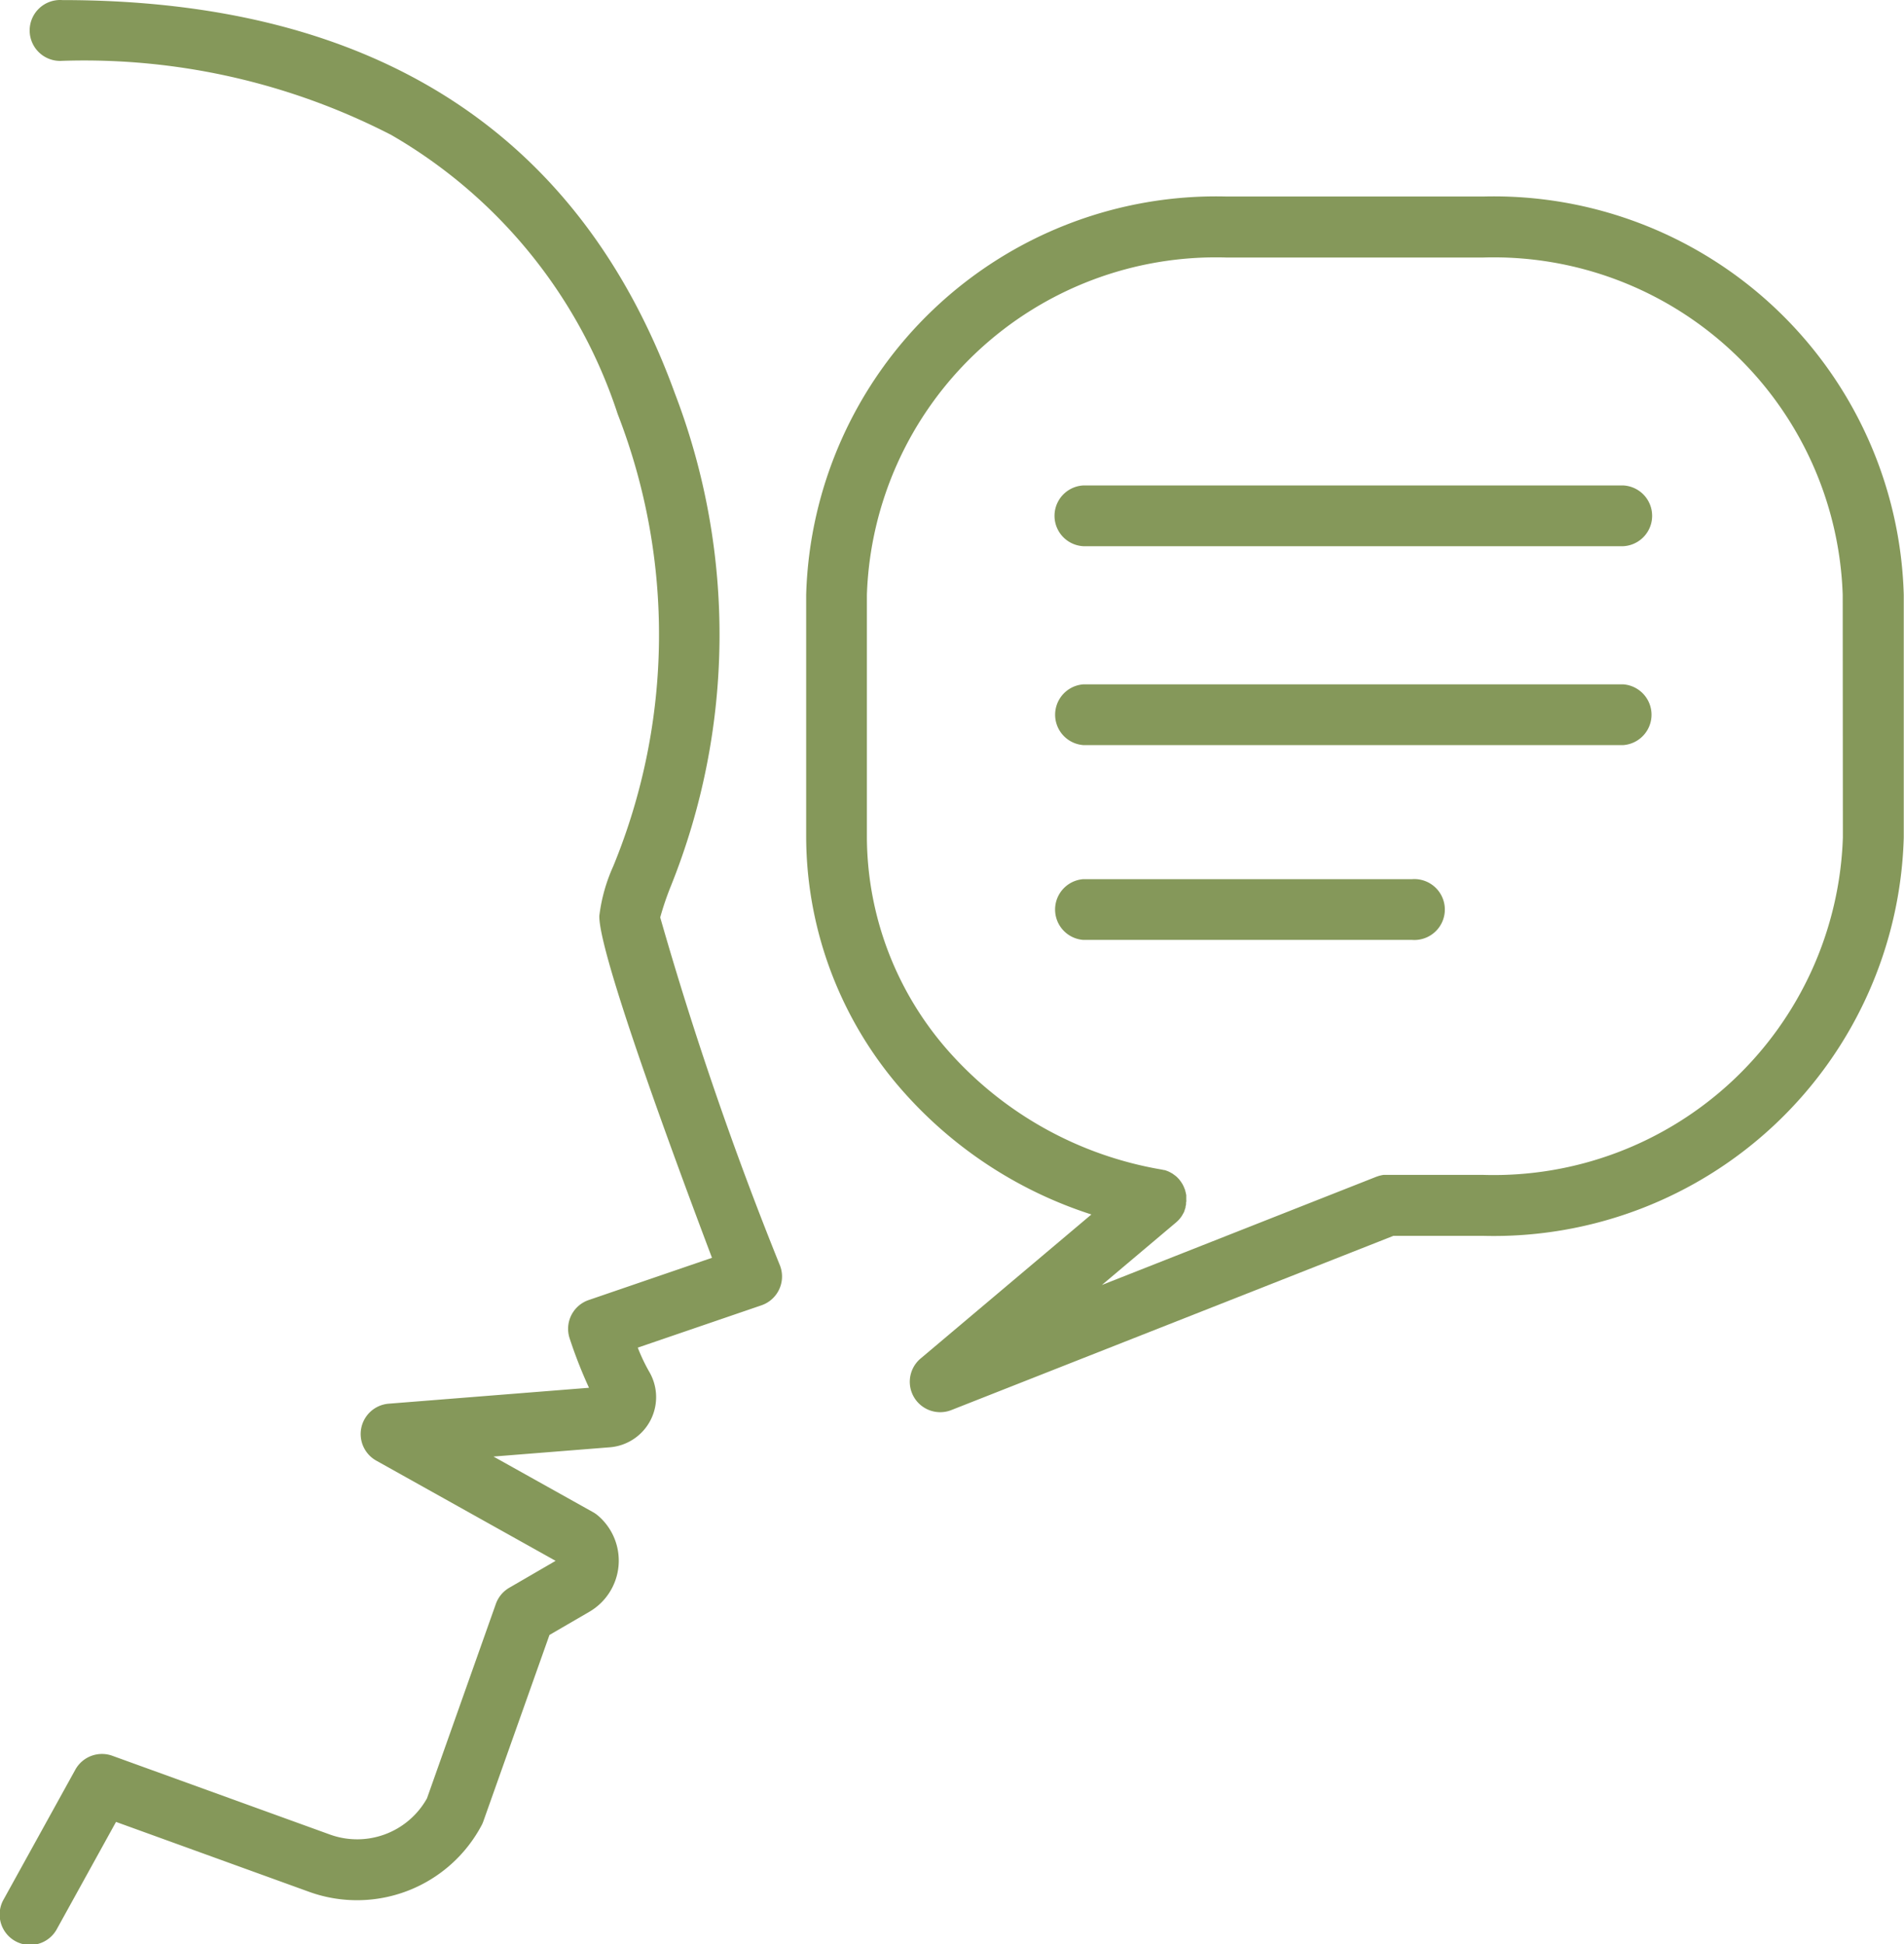
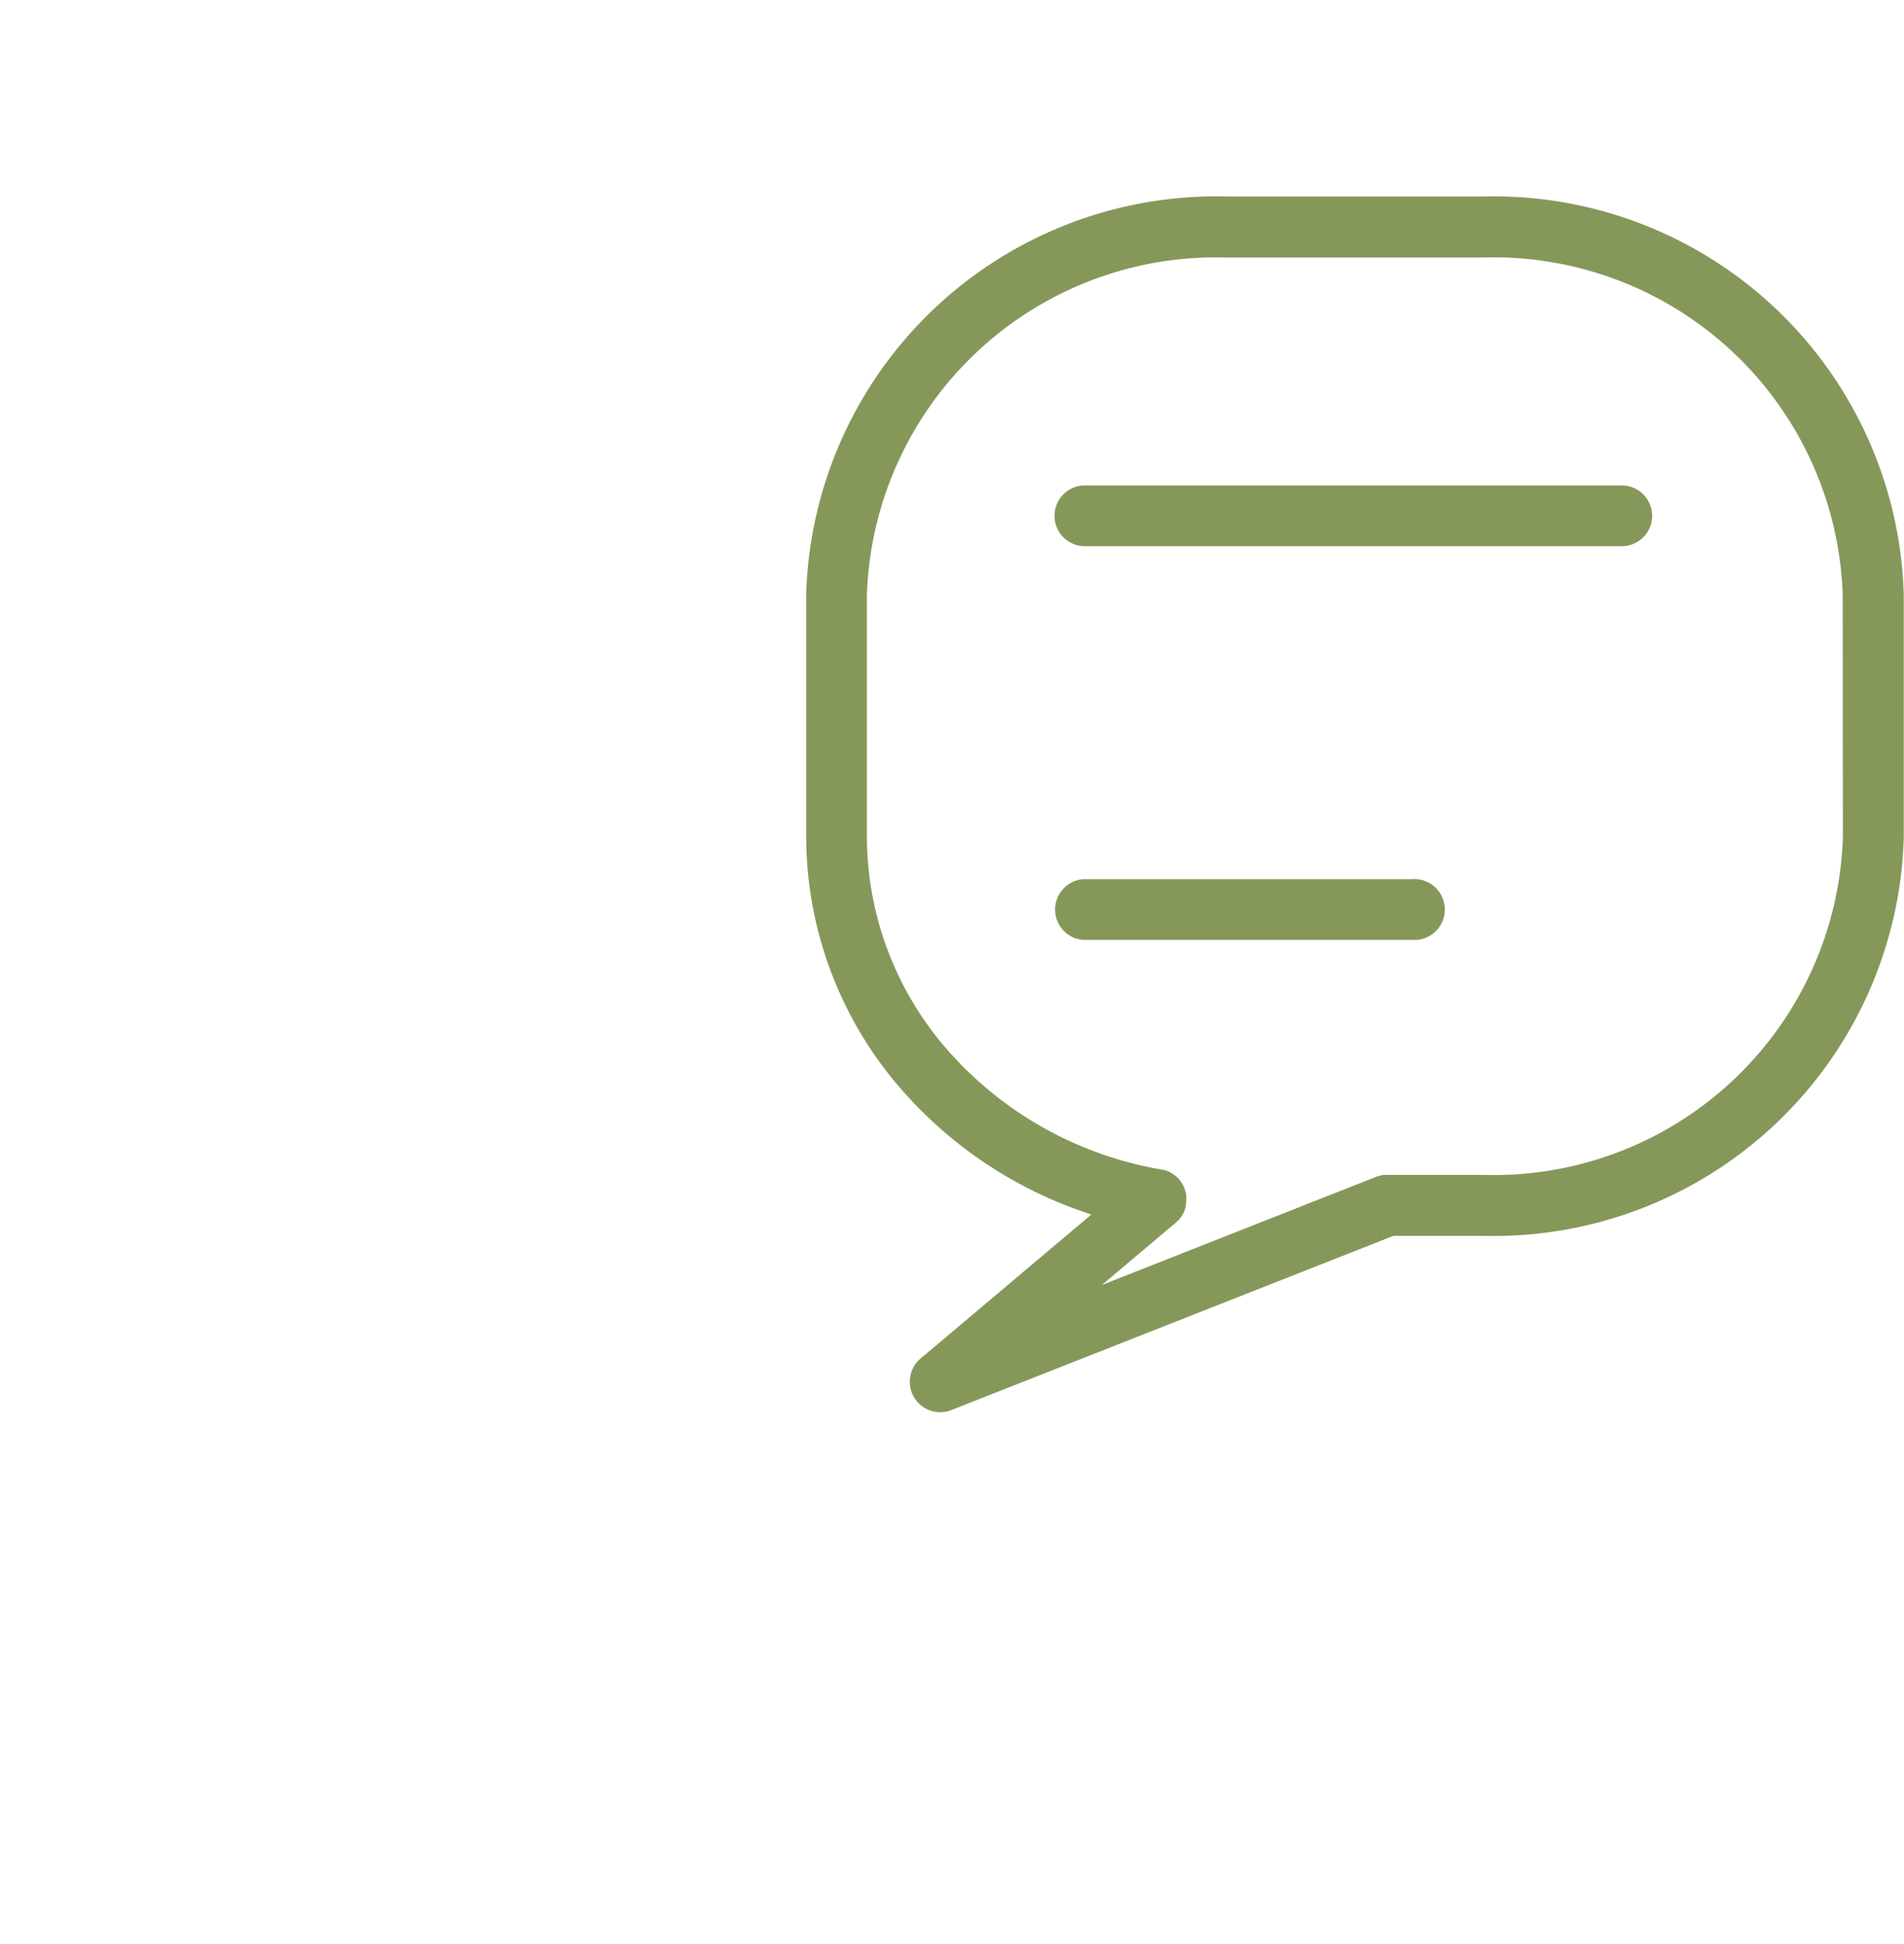
<svg xmlns="http://www.w3.org/2000/svg" width="47.002" height="48" viewBox="0 0 47.002 48">
  <defs>
    <style>.web-design-brand-a{fill:#85985a;}</style>
  </defs>
  <g transform="translate(-1346.615 -2811.415)">
-     <path class="web-design-brand-a" d="M1362.913,2834.066a7.331,7.331,0,0,1,.25-.741,16.645,16.645,0,0,0,.111-12.2c-2.343-6.441-7.43-9.708-15.12-9.708a.752.752,0,1,0,0,1.5,16.548,16.548,0,0,1,8.119,1.83,12.413,12.413,0,0,1,5.589,6.888,15.042,15.042,0,0,1-.109,11.169,4.2,4.2,0,0,0-.343,1.223c-.021.889,1.762,5.746,2.781,8.444l-3.044,1.043a.751.751,0,0,0-.471.943,11.5,11.5,0,0,0,.479,1.223l-4.946.393a.752.752,0,0,0-.307,1.405l4.429,2.475-1.145.665a.753.753,0,0,0-.331.4l-1.7,4.8a1.974,1.974,0,0,1-2.389.895l-5.378-1.947a.752.752,0,0,0-.914.344l-1.764,3.194a.752.752,0,1,0,1.316.727l1.453-2.632,4.774,1.729a3.482,3.482,0,0,0,4.256-1.655.712.712,0,0,0,.042-.1l1.628-4.59.984-.572a1.461,1.461,0,0,0,.211-2.377.743.743,0,0,0-.12-.083l-2.457-1.373,2.888-.23a1.242,1.242,0,0,0,.949-1.877,4.515,4.515,0,0,1-.275-.582l3.053-1.045a.752.752,0,0,0,.459-.979A86.683,86.683,0,0,1,1362.913,2834.066Z" />
    <path class="web-design-brand-a" d="M1444.1,2831.1h-6.351a10.125,10.125,0,0,0-10.372,9.833v5.995a9.526,9.526,0,0,0,2.461,6.343,10.492,10.492,0,0,0,4.58,2.963l-4.213,3.554a.751.751,0,0,0,.76,1.274l10.908-4.3h2.227a10.125,10.125,0,0,0,10.372-9.833v-5.995A10.125,10.125,0,0,0,1444.1,2831.1Zm8.869,15.827a8.622,8.622,0,0,1-8.869,8.33h-2.392l-.044,0-.036,0-.037.006-.043.01-.029.007-.047.016-.018.006-6.777,2.673,1.833-1.546,0,0c.013-.011.025-.023.037-.034l.017-.017a.7.7,0,0,0,.046-.052l.014-.019c.011-.014.022-.029.031-.045s.013-.022.019-.033.012-.021.018-.031.018-.038.026-.058l0-.01a.673.673,0,0,0,.024-.071s0-.01,0-.016.009-.038.013-.057v0c0-.008,0-.016,0-.024s0-.03.005-.046,0-.025,0-.037,0-.024,0-.036,0-.027,0-.041,0-.021,0-.032,0-.027-.006-.04,0-.022-.006-.033-.006-.024-.009-.036-.006-.023-.01-.035-.008-.022-.012-.032l-.015-.037-.014-.03-.018-.036-.019-.031c-.007-.01-.013-.021-.02-.031s-.018-.024-.027-.036l-.015-.02,0,0c-.012-.014-.024-.027-.037-.04l-.014-.015c-.016-.016-.033-.03-.051-.044l-.033-.024-.031-.023-.044-.025-.02-.011a.756.756,0,0,0-.138-.054l-.013,0-.06-.013h0a9.047,9.047,0,0,1-5.194-2.852,8.025,8.025,0,0,1-2.078-5.341v-5.995a8.622,8.622,0,0,1,8.869-8.33h6.351a8.622,8.622,0,0,1,8.869,8.33Z" transform="translate(-60.861 -14.833)" />
-     <path class="web-design-brand-a" d="M1466.155,2860.048h-13.328a.751.751,0,0,0,0,1.5h13.328a.751.751,0,0,0,0-1.5Z" transform="translate(-79.468 -36.647)" />
-     <path class="web-design-brand-a" d="M1466.155,2879.97h-13.328a.752.752,0,0,0,0,1.5h13.328a.752.752,0,0,0,0-1.5Z" transform="translate(-79.468 -51.658)" />
+     <path class="web-design-brand-a" d="M1466.155,2860.048h-13.328a.751.751,0,0,0,0,1.5h13.328a.751.751,0,0,0,0-1.5" transform="translate(-79.468 -36.647)" />
    <path class="web-design-brand-a" d="M1460.943,2899.486h-8.117a.752.752,0,0,0,0,1.5h8.117a.752.752,0,1,0,0-1.5Z" transform="translate(-79.468 -66.364)" />
  </g>
</svg>